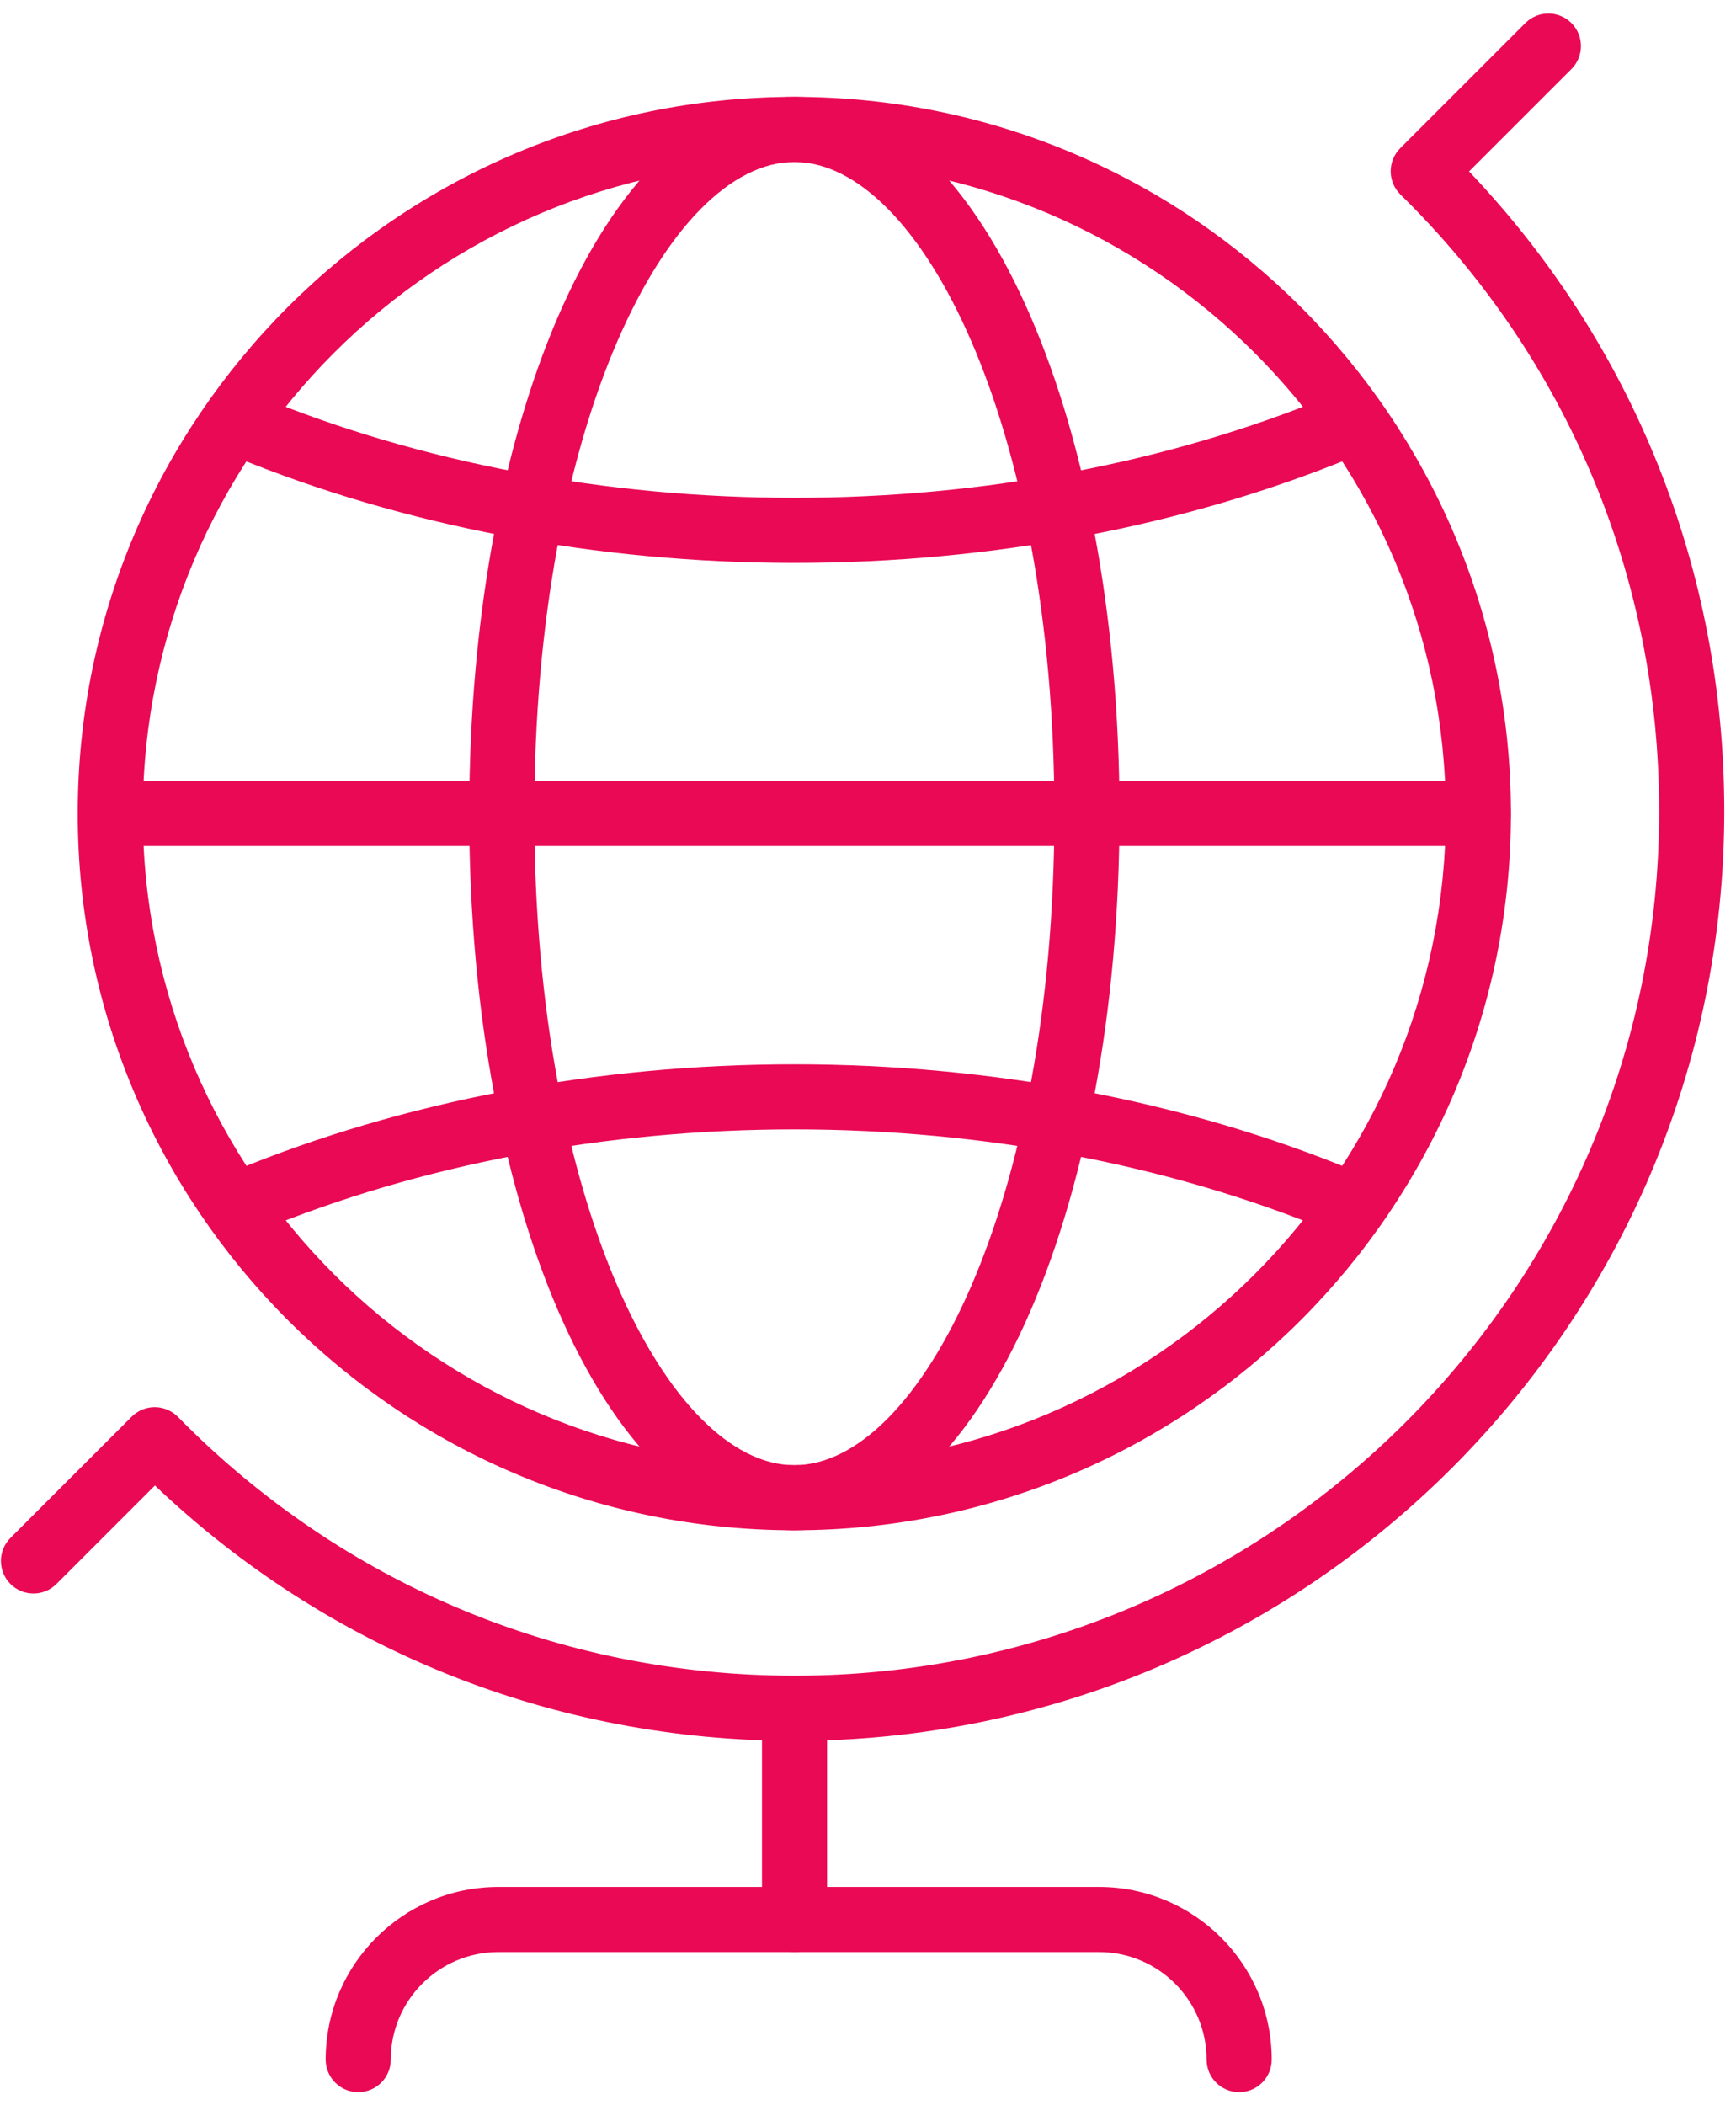
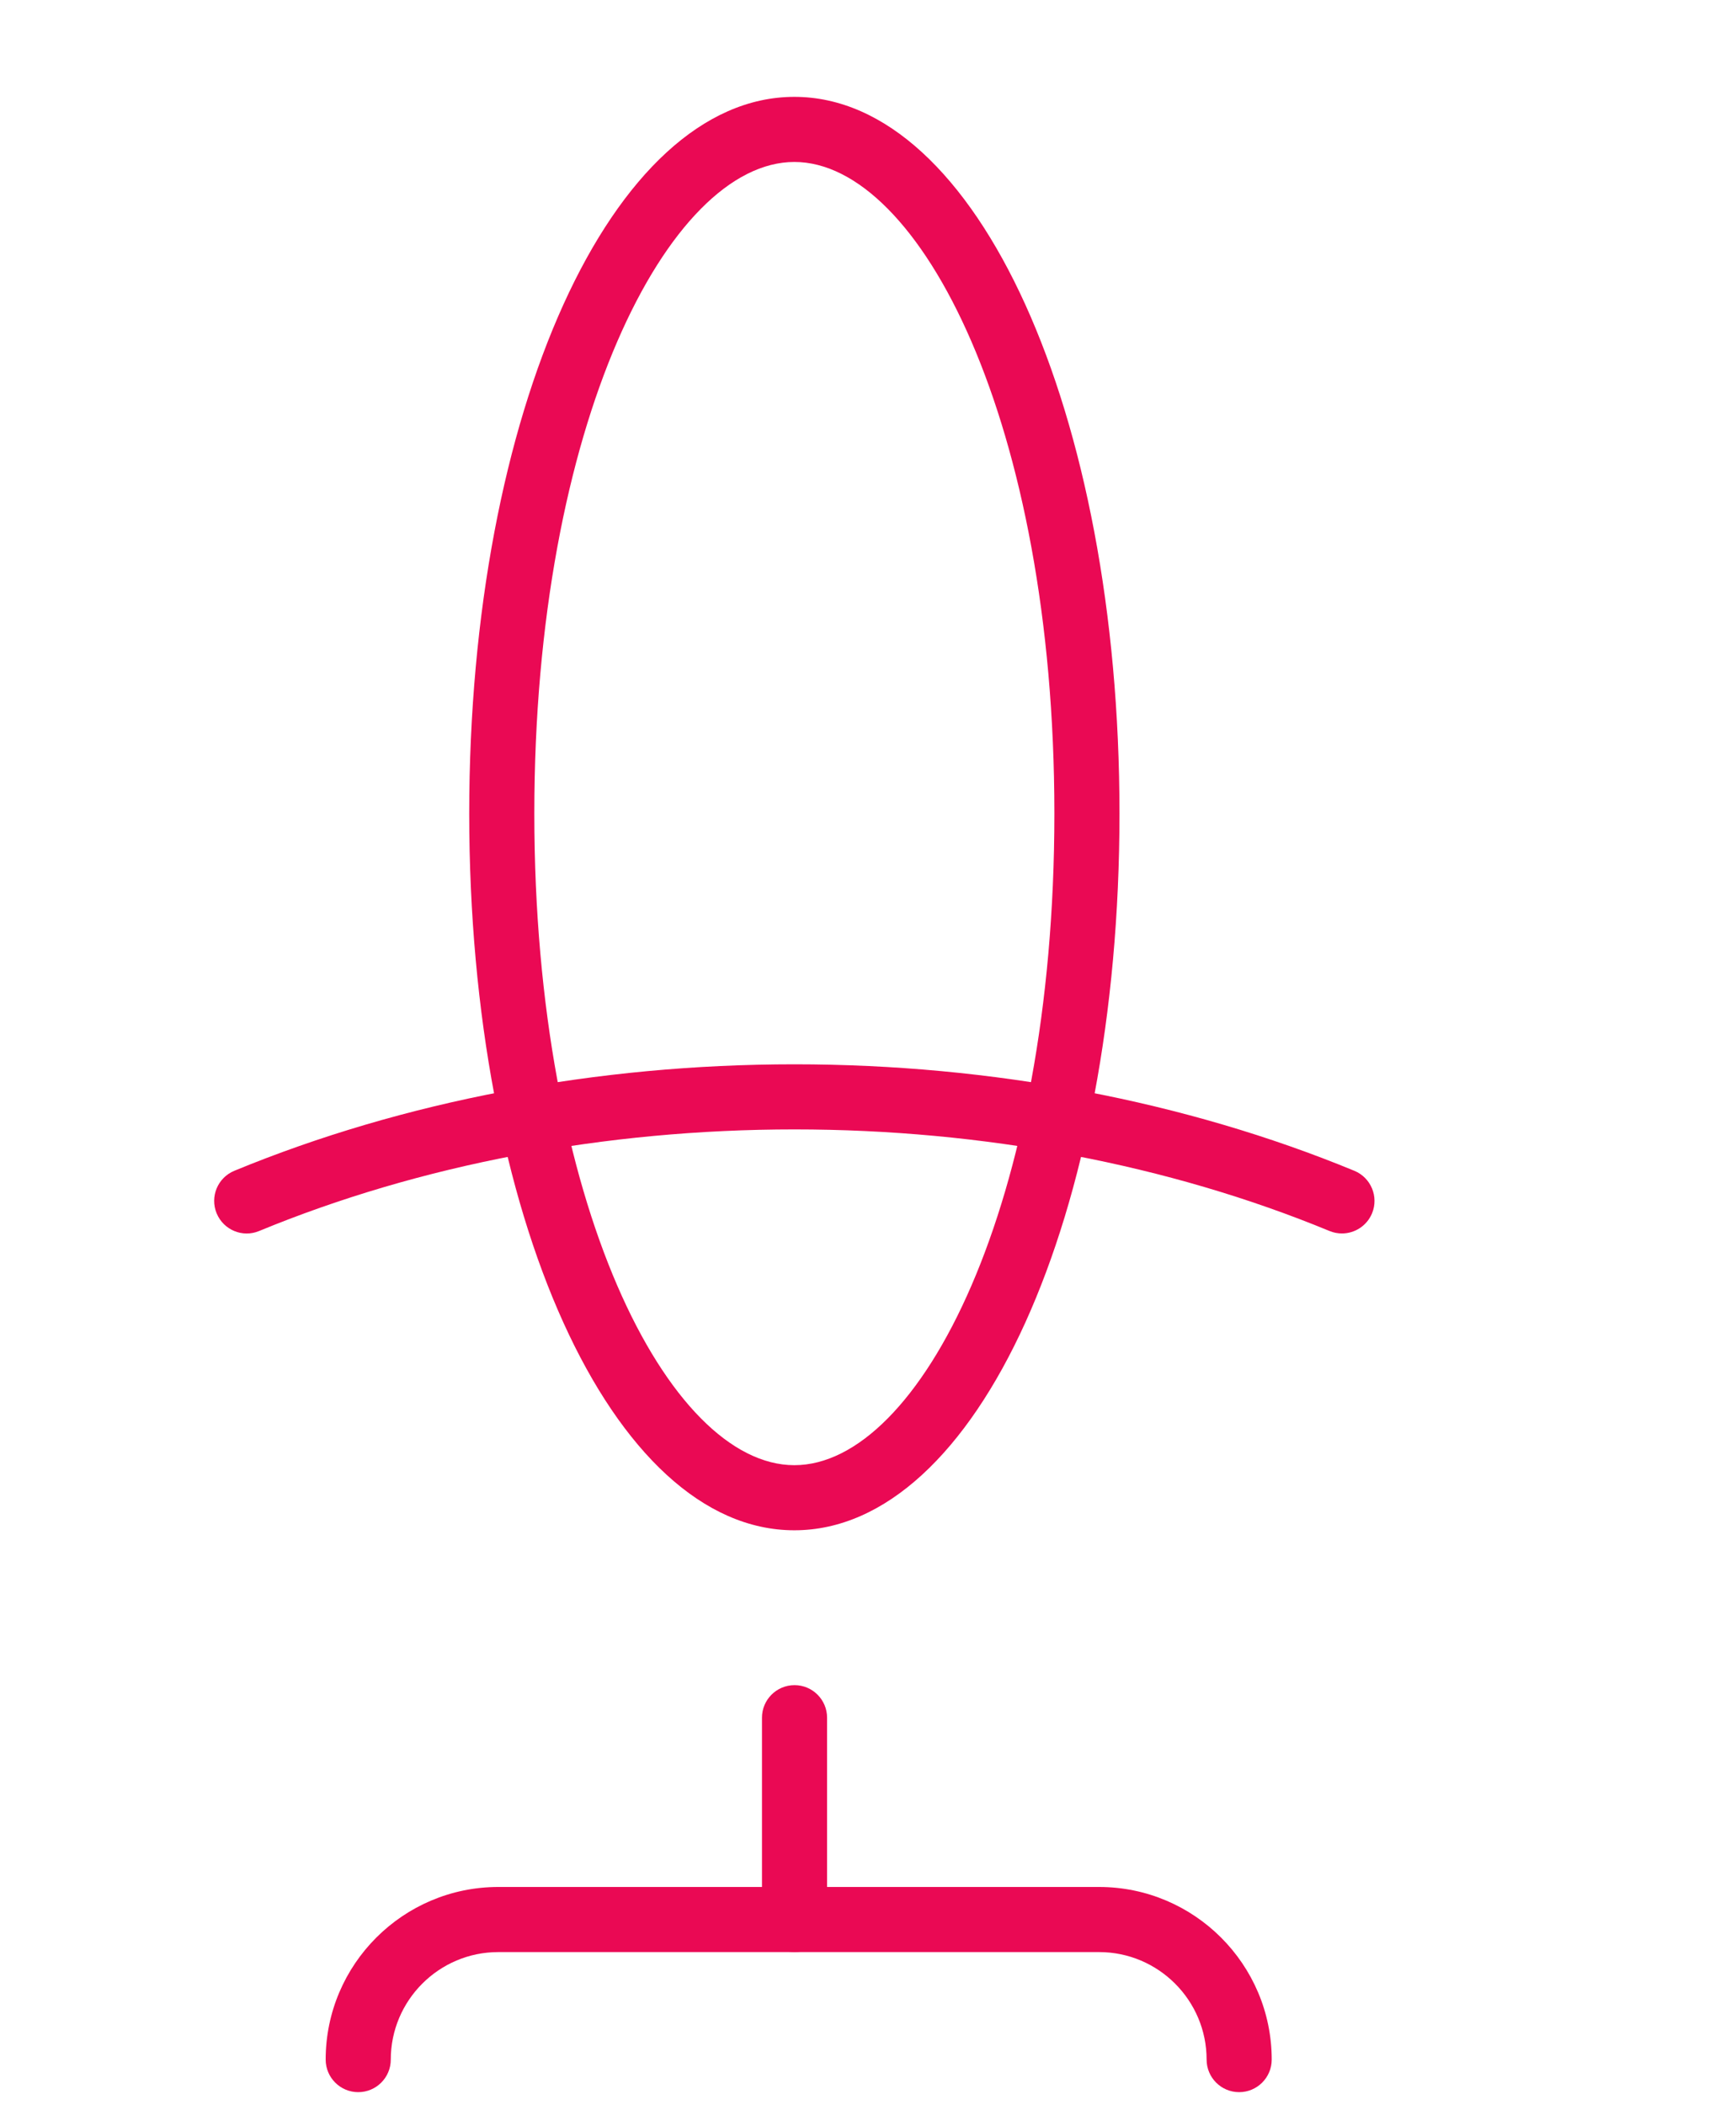
<svg xmlns="http://www.w3.org/2000/svg" width="80" height="97" viewBox="0 0 80 97" fill="none">
-   <path d="M36.605 70.511C18.395 70.511 3.582 55.696 3.582 37.487C3.582 19.277 18.395 4.463 36.605 4.463C54.814 4.463 69.628 19.277 69.628 37.487C69.628 55.696 54.814 70.511 36.605 70.511ZM36.605 7.463C20.049 7.463 6.581 20.932 6.581 37.487C6.581 54.042 20.049 67.511 36.605 67.511C53.16 67.511 66.628 54.042 66.628 37.487C66.628 20.932 53.16 7.463 36.605 7.463Z" fill="#EA0954" />
-   <path d="M36.61 25.938C27.523 25.938 18.594 24.242 10.79 21.032C10.023 20.716 9.658 19.839 9.972 19.074C10.287 18.309 11.164 17.946 11.93 18.256C19.377 21.319 27.911 22.938 36.61 22.938C45.32 22.938 53.847 21.32 61.269 18.257C62.041 17.942 62.912 18.308 63.228 19.072C63.544 19.837 63.179 20.714 62.414 21.031C54.631 24.241 45.709 25.938 36.61 25.938Z" fill="#EA0954" />
  <path d="M61.84 56.834C61.65 56.834 61.456 56.798 61.269 56.721C53.849 53.658 45.321 52.04 36.61 52.04C27.891 52.04 19.361 53.658 11.942 56.721C11.174 57.04 10.3 56.672 9.983 55.906C9.667 55.141 10.031 54.264 10.797 53.947C18.575 50.737 27.501 49.04 36.61 49.04C45.711 49.04 54.634 50.737 62.413 53.947C63.179 54.264 63.543 55.141 63.228 55.906C62.988 56.484 62.43 56.834 61.84 56.834Z" fill="#EA0954" />
  <path d="M36.606 70.511C28.204 70.511 21.623 56.005 21.623 37.487C21.623 18.969 28.204 4.463 36.606 4.463C45.008 4.463 51.589 18.969 51.589 37.487C51.589 56.005 45.008 70.511 36.606 70.511ZM36.606 7.463C30.819 7.463 24.623 19.527 24.623 37.487C24.623 55.446 30.819 67.511 36.606 67.511C42.393 67.511 48.589 55.446 48.589 37.487C48.589 19.527 42.393 7.463 36.606 7.463Z" fill="#EA0954" />
-   <path d="M68.13 38.982H5.082C4.254 38.982 3.582 38.31 3.582 37.482C3.582 36.654 4.254 35.982 5.082 35.982H68.13C68.958 35.982 69.63 36.654 69.63 37.482C69.63 38.31 68.958 38.982 68.13 38.982Z" fill="#EA0954" />
-   <path d="M36.617 80.211C25.535 80.211 15.127 76.046 7.139 68.449L2.602 72.985C2.016 73.571 1.067 73.571 0.481 72.985C-0.105 72.399 -0.105 71.45 0.481 70.864L6.069 65.276C6.35 64.995 6.732 64.837 7.13 64.837H7.137C7.537 64.839 7.92 65 8.2 65.286C15.748 72.976 25.841 77.211 36.617 77.211C58.587 77.211 76.46 59.342 76.46 37.378C76.46 26.602 72.225 16.51 64.535 8.961C64.251 8.681 64.088 8.298 64.087 7.898C64.085 7.497 64.243 7.113 64.525 6.83L70.293 1.062C70.879 0.476 71.829 0.476 72.415 1.062C73.001 1.648 73.001 2.597 72.415 3.183L67.698 7.899C75.296 15.887 79.46 26.296 79.46 37.378C79.46 60.996 60.24 80.211 36.617 80.211Z" fill="#EA0954" />
  <path d="M36.614 89.946C35.786 89.946 35.114 89.274 35.114 88.446V79.146C35.114 78.318 35.786 77.646 36.614 77.646C37.442 77.646 38.114 78.318 38.114 79.146V88.446C38.114 89.274 37.442 89.946 36.614 89.946Z" fill="#EA0954" />
  <path d="M57.104 96.4C56.275 96.4 55.604 95.728 55.604 94.9C55.604 92.169 53.38 89.946 50.649 89.946H22.963C20.231 89.946 18.008 92.169 18.008 94.9C18.008 95.728 17.337 96.4 16.508 96.4C15.681 96.4 15.008 95.728 15.008 94.9C15.008 90.514 18.577 86.946 22.963 86.946H50.649C55.035 86.946 58.604 90.514 58.604 94.9C58.604 95.728 57.931 96.4 57.104 96.4Z" fill="#EA0954" />
</svg>